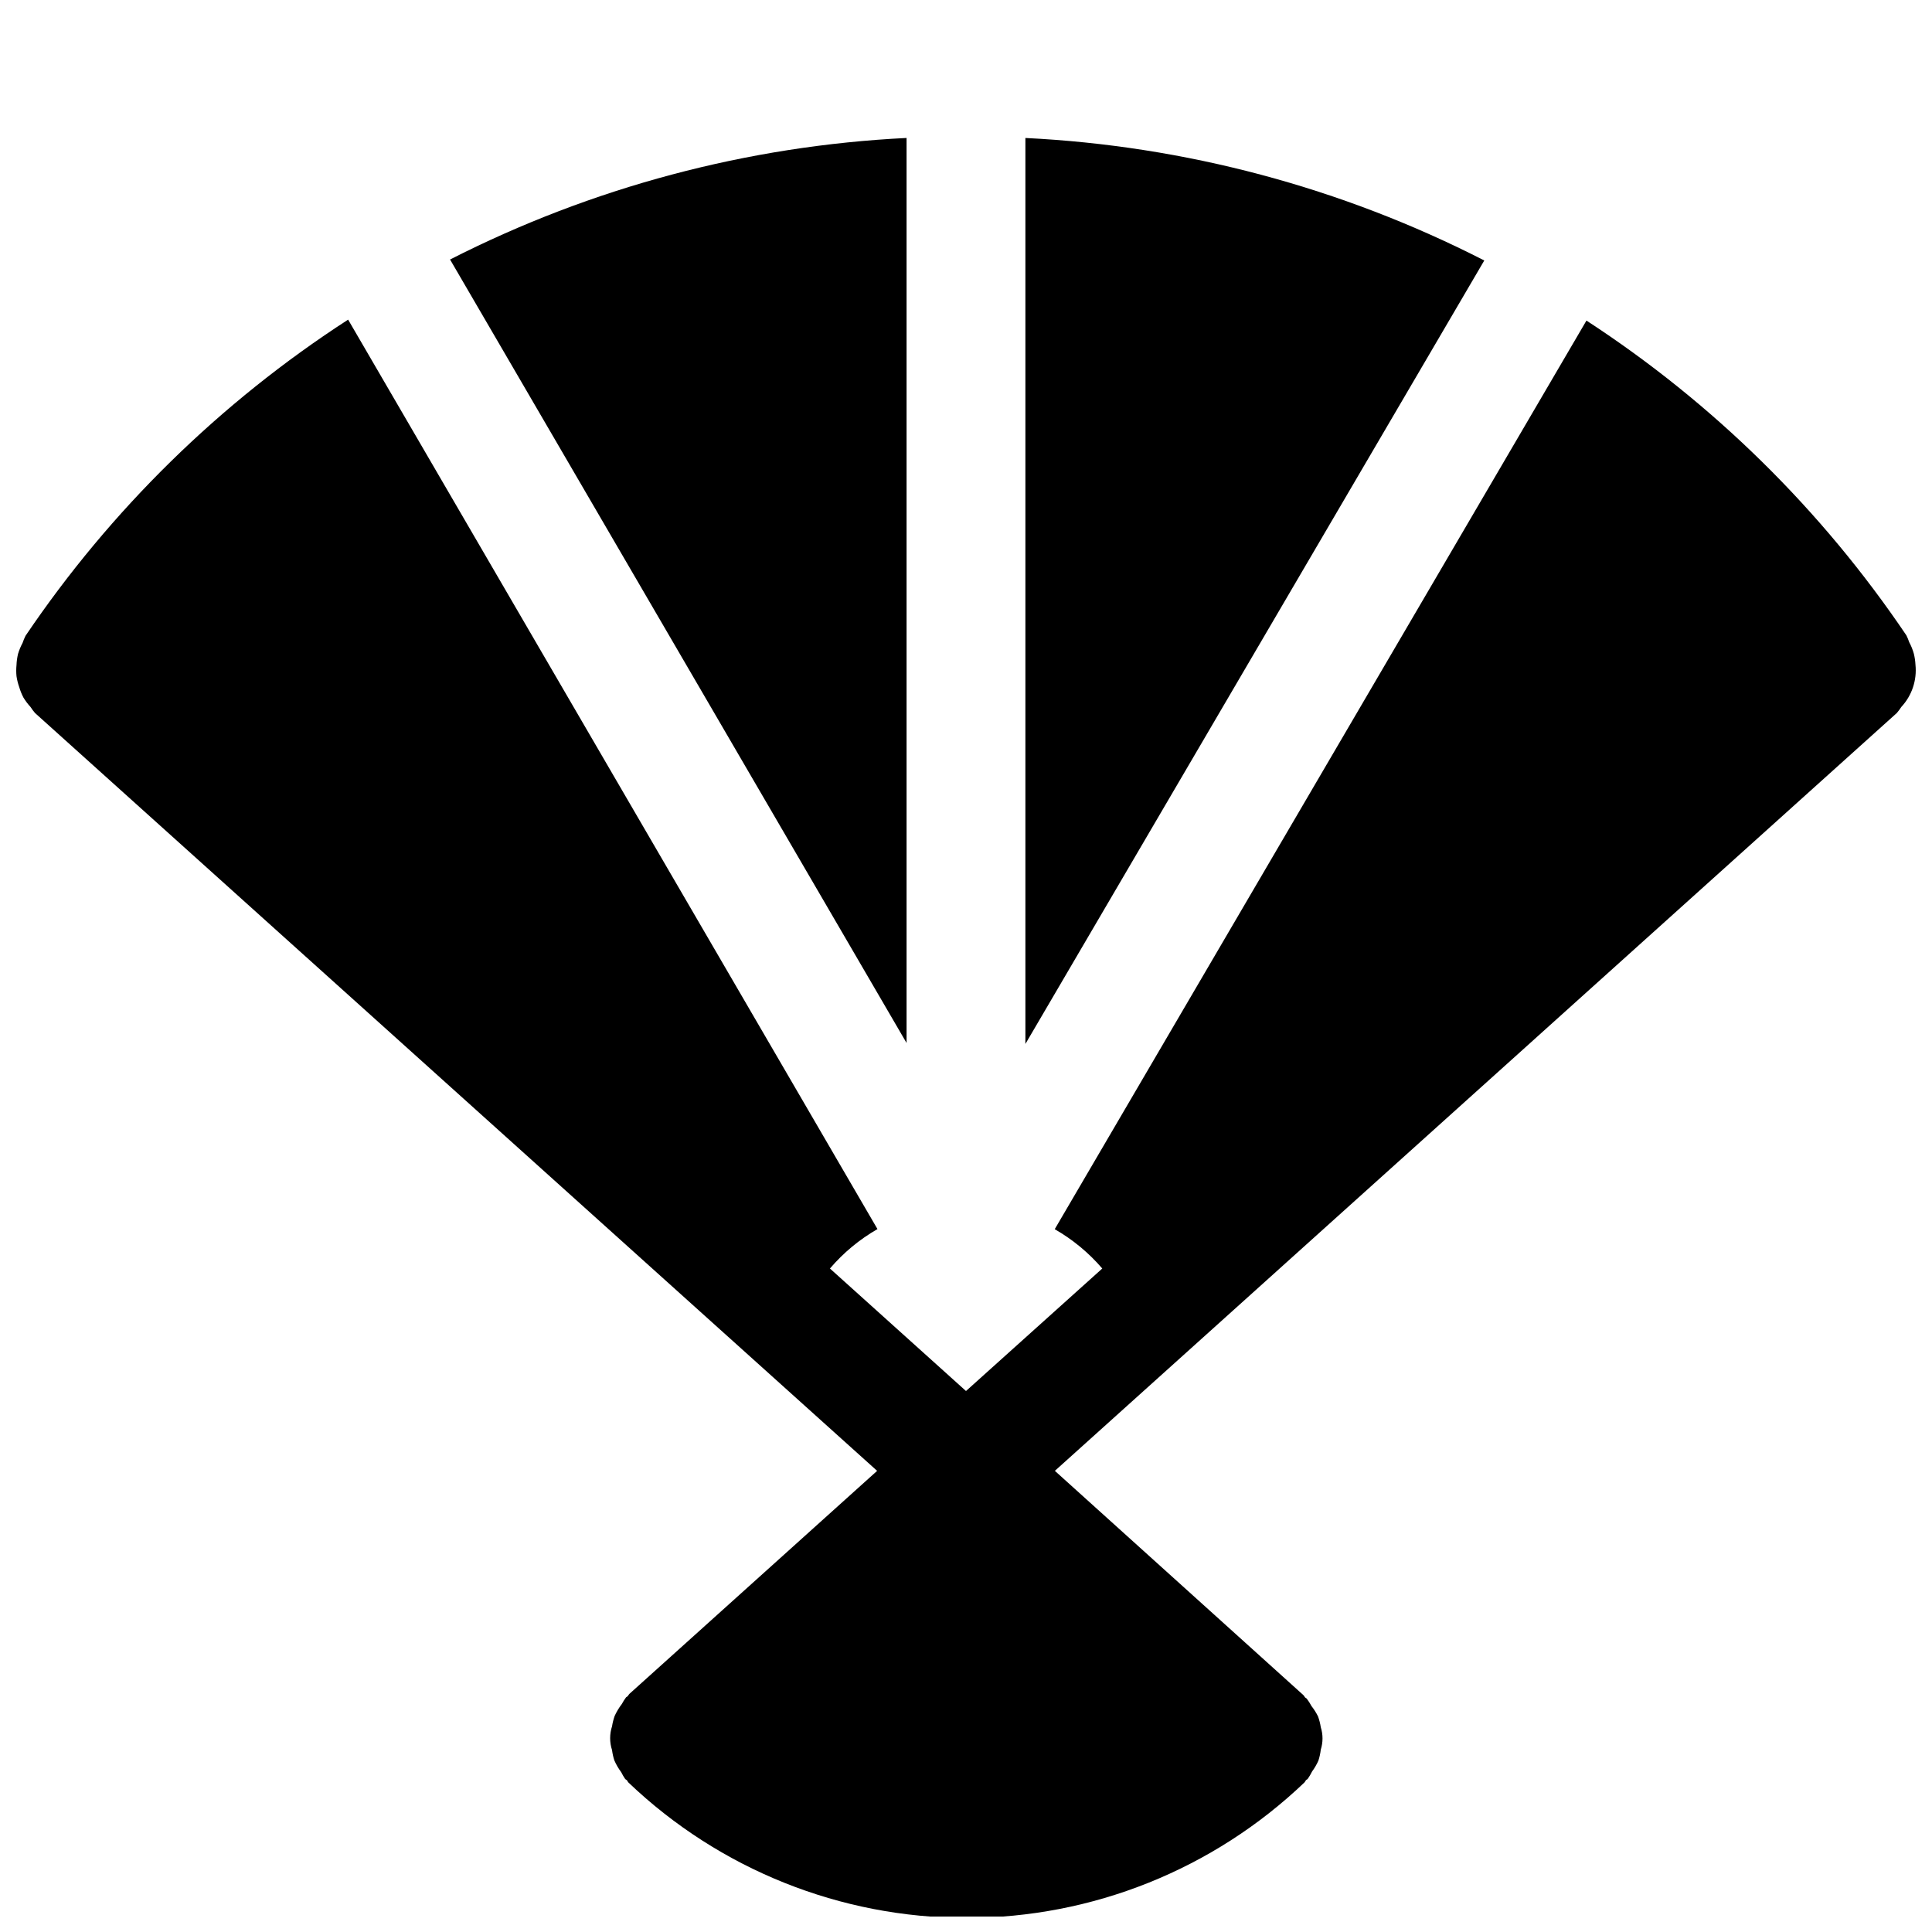
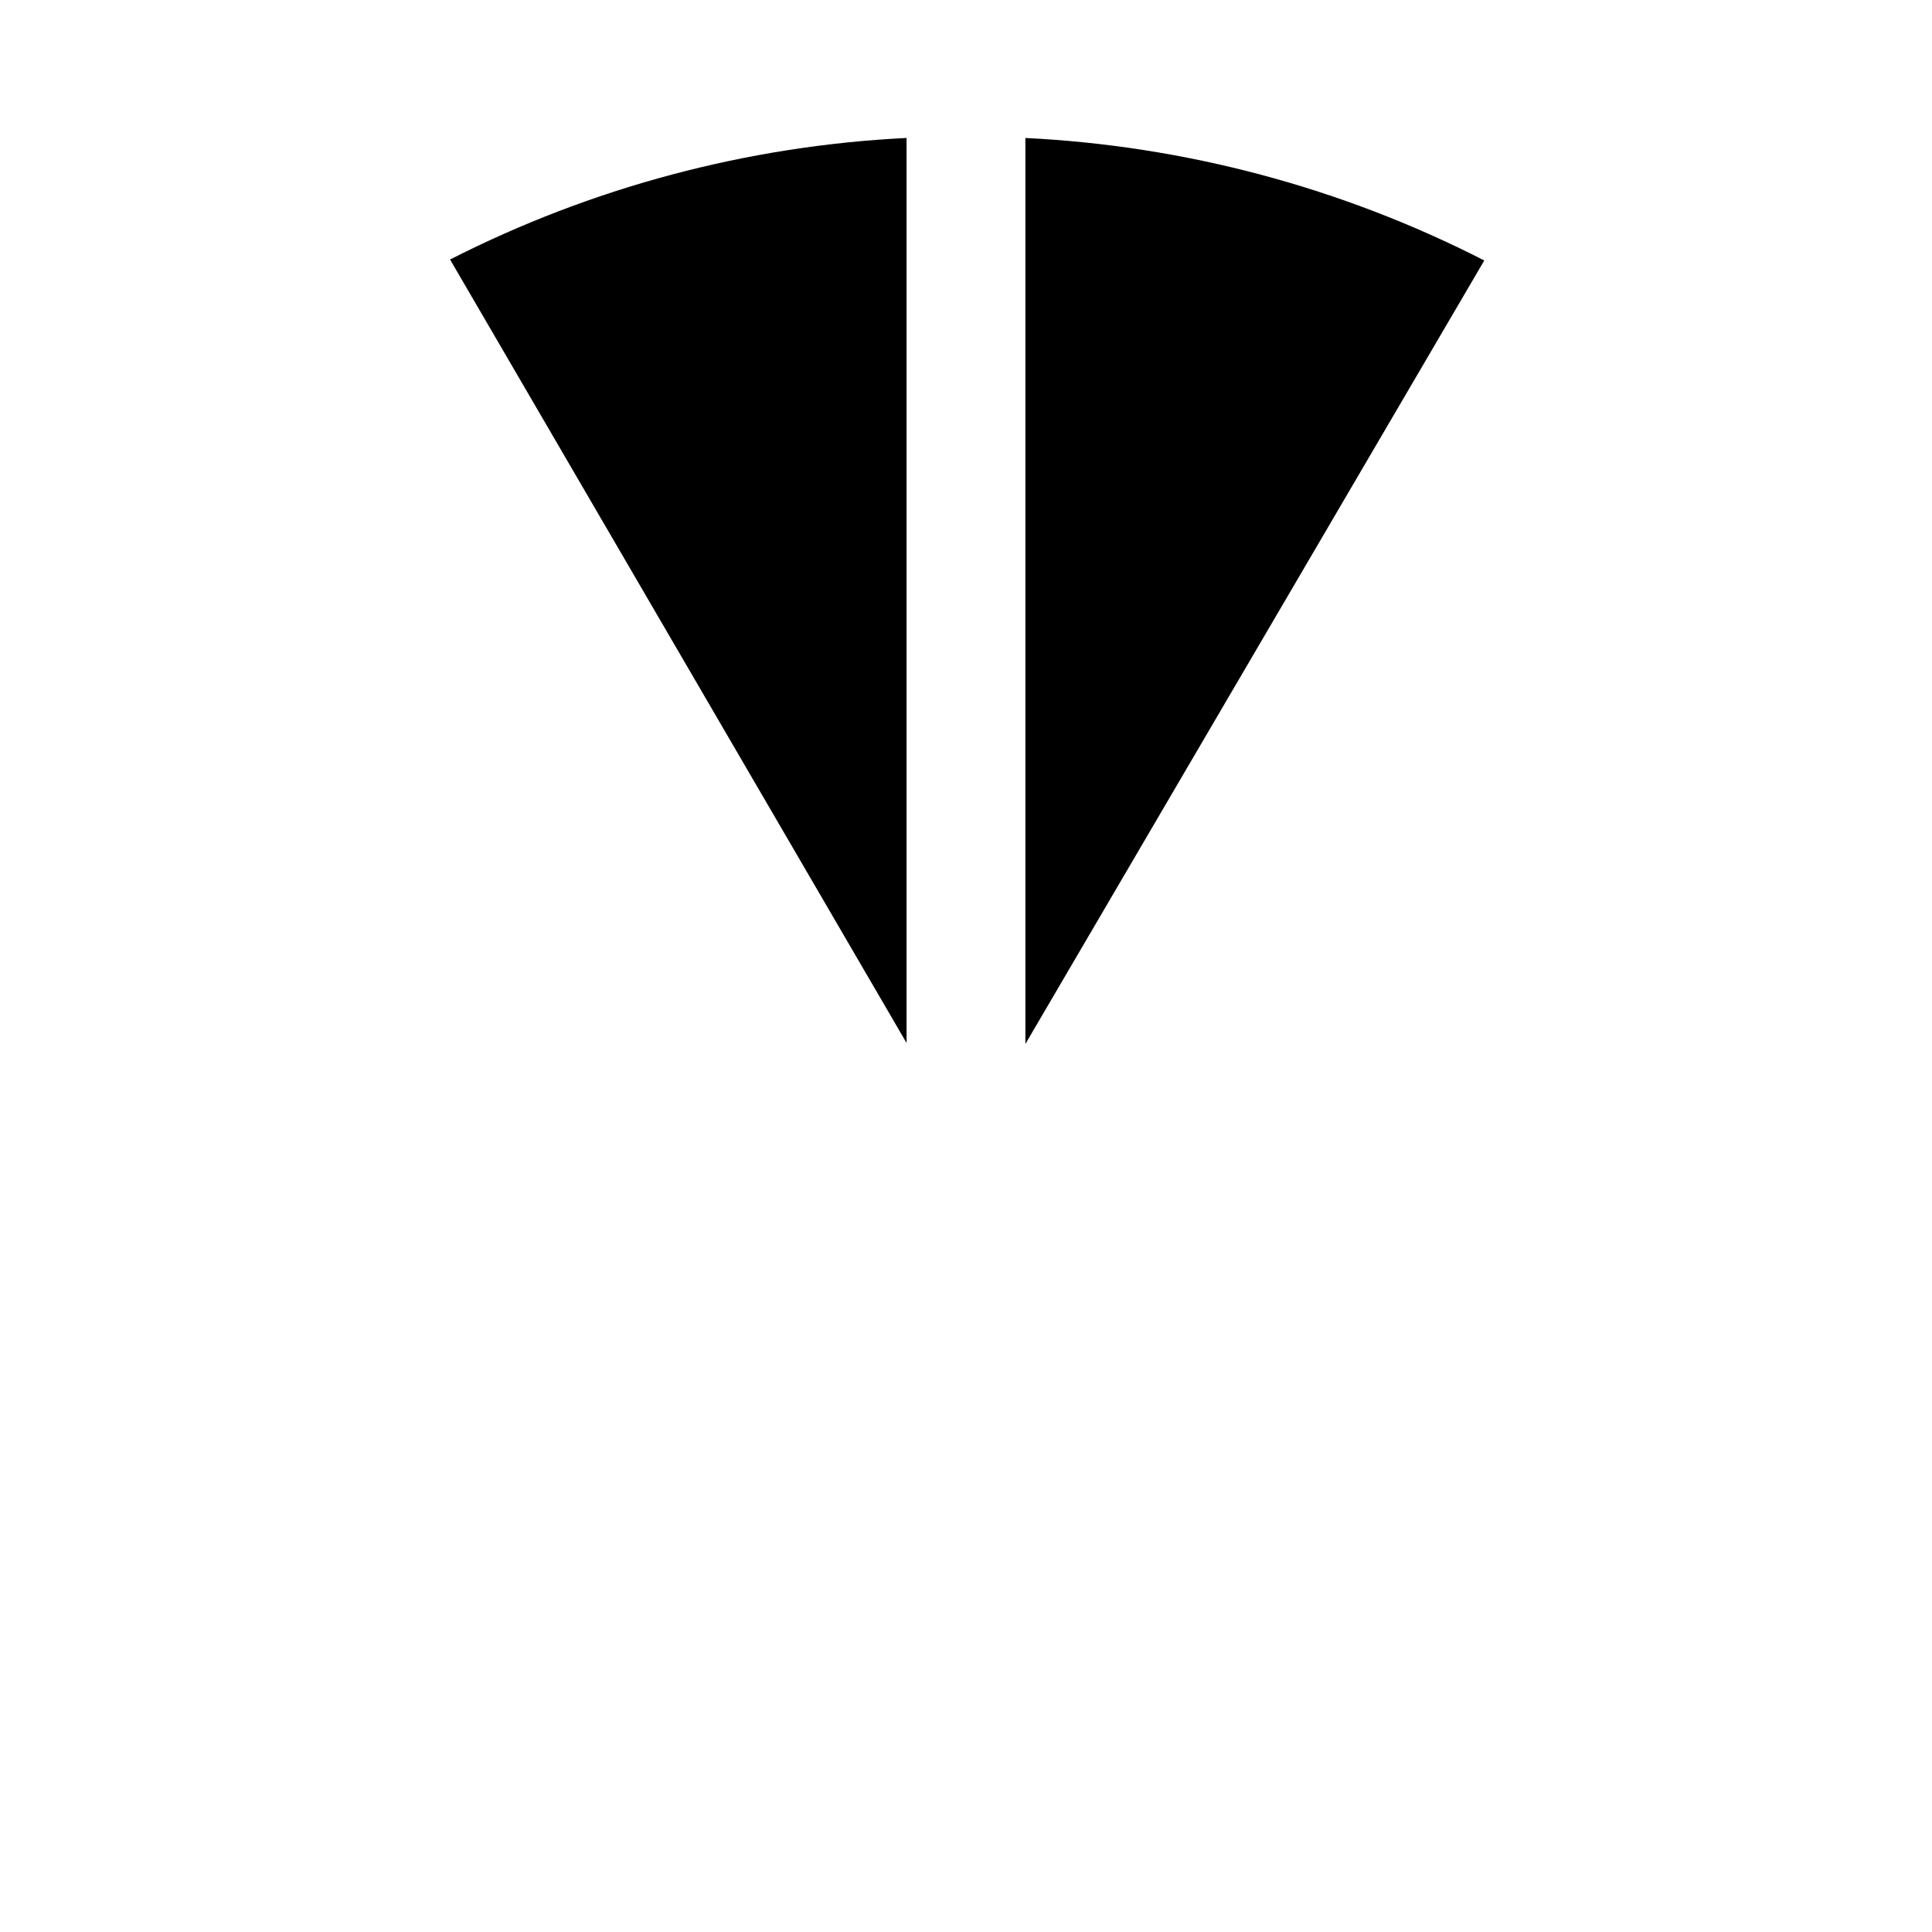
<svg xmlns="http://www.w3.org/2000/svg" width="800px" height="800px" version="1.1" viewBox="144 144 512 512">
  <defs>
    <clipPath id="a">
      <path d="m148.09 228h503.81v423.9h-503.81z" />
    </clipPath>
  </defs>
  <path d="m384.25 420.4v-239.84c-42.145 2.082-83.375 13.062-120.98 32.211z" />
  <g clip-path="url(#a)">
-     <path d="m651.21 317.31c-0.301-1.094-0.723-2.152-1.262-3.152-0.199-0.602-0.441-1.191-0.723-1.762-22.398-33.207-51.234-61.582-84.797-83.441l-140.91 240.79c4.762 2.731 9.02 6.258 12.598 10.422l-36.117 32.465-36.055-32.465c3.57-4.18 7.832-7.715 12.594-10.453l-140.28-241.01c-33.844 21.895-62.922 50.395-85.492 83.789-0.305 0.613-0.566 1.242-0.785 1.891-0.496 0.922-0.898 1.895-1.199 2.894-0.234 0.973-0.371 1.965-0.406 2.961-0.098 0.984-0.098 1.977 0 2.961 0.145 0.988 0.387 1.957 0.723 2.898 0.277 0.945 0.645 1.863 1.102 2.738 0.543 0.902 1.176 1.746 1.891 2.519 0.359 0.562 0.762 1.098 1.195 1.605l223.16 200.83-65.684 59.133c-0.188 0.188-0.25 0.41-0.441 0.598l-0.41 0.285c-0.418 0.57-0.797 1.168-1.133 1.793-0.75 0.973-1.383 2.031-1.891 3.148-0.312 0.891-0.547 1.809-0.691 2.742-0.668 2.047-0.668 4.25 0 6.297 0.117 0.918 0.316 1.824 0.598 2.707 0.484 1.117 1.098 2.176 1.828 3.148 0.312 0.633 0.668 1.246 1.07 1.828l0.41 0.285c0.188 0.188 0.25 0.441 0.441 0.629l-0.004-0.004c24.133 23.035 56.211 35.883 89.57 35.883s65.434-12.848 89.566-35.883c0.188-0.188 0.25-0.41 0.41-0.598 0.156-0.188 0.316-0.188 0.441-0.316v0.004c0.449-0.641 0.852-1.312 1.195-2.016 0.656-0.895 1.215-1.855 1.668-2.867 0.309-0.953 0.52-1.934 0.633-2.926 0.609-1.926 0.609-3.996 0-5.922-0.148-0.977-0.391-1.938-0.727-2.863-0.48-0.973-1.062-1.891-1.73-2.742-0.375-0.703-0.809-1.379-1.293-2.016 0 0-0.348-0.188-0.473-0.348-0.125-0.156-0.219-0.41-0.41-0.566l-65.84-59.414 223.12-200.83c0.434-0.508 0.836-1.047 1.195-1.605 2.812-3.019 4.18-7.109 3.75-11.211-0.047-0.957-0.184-1.906-0.41-2.832z" />
-   </g>
-   <path d="m415.74 180.56v240.1l121.61-207.63c-37.773-19.32-79.227-30.387-121.61-32.465z" />
+     </g>
+   <path d="m415.74 180.56v240.1l121.61-207.63c-37.773-19.32-79.227-30.387-121.61-32.465" />
</svg>